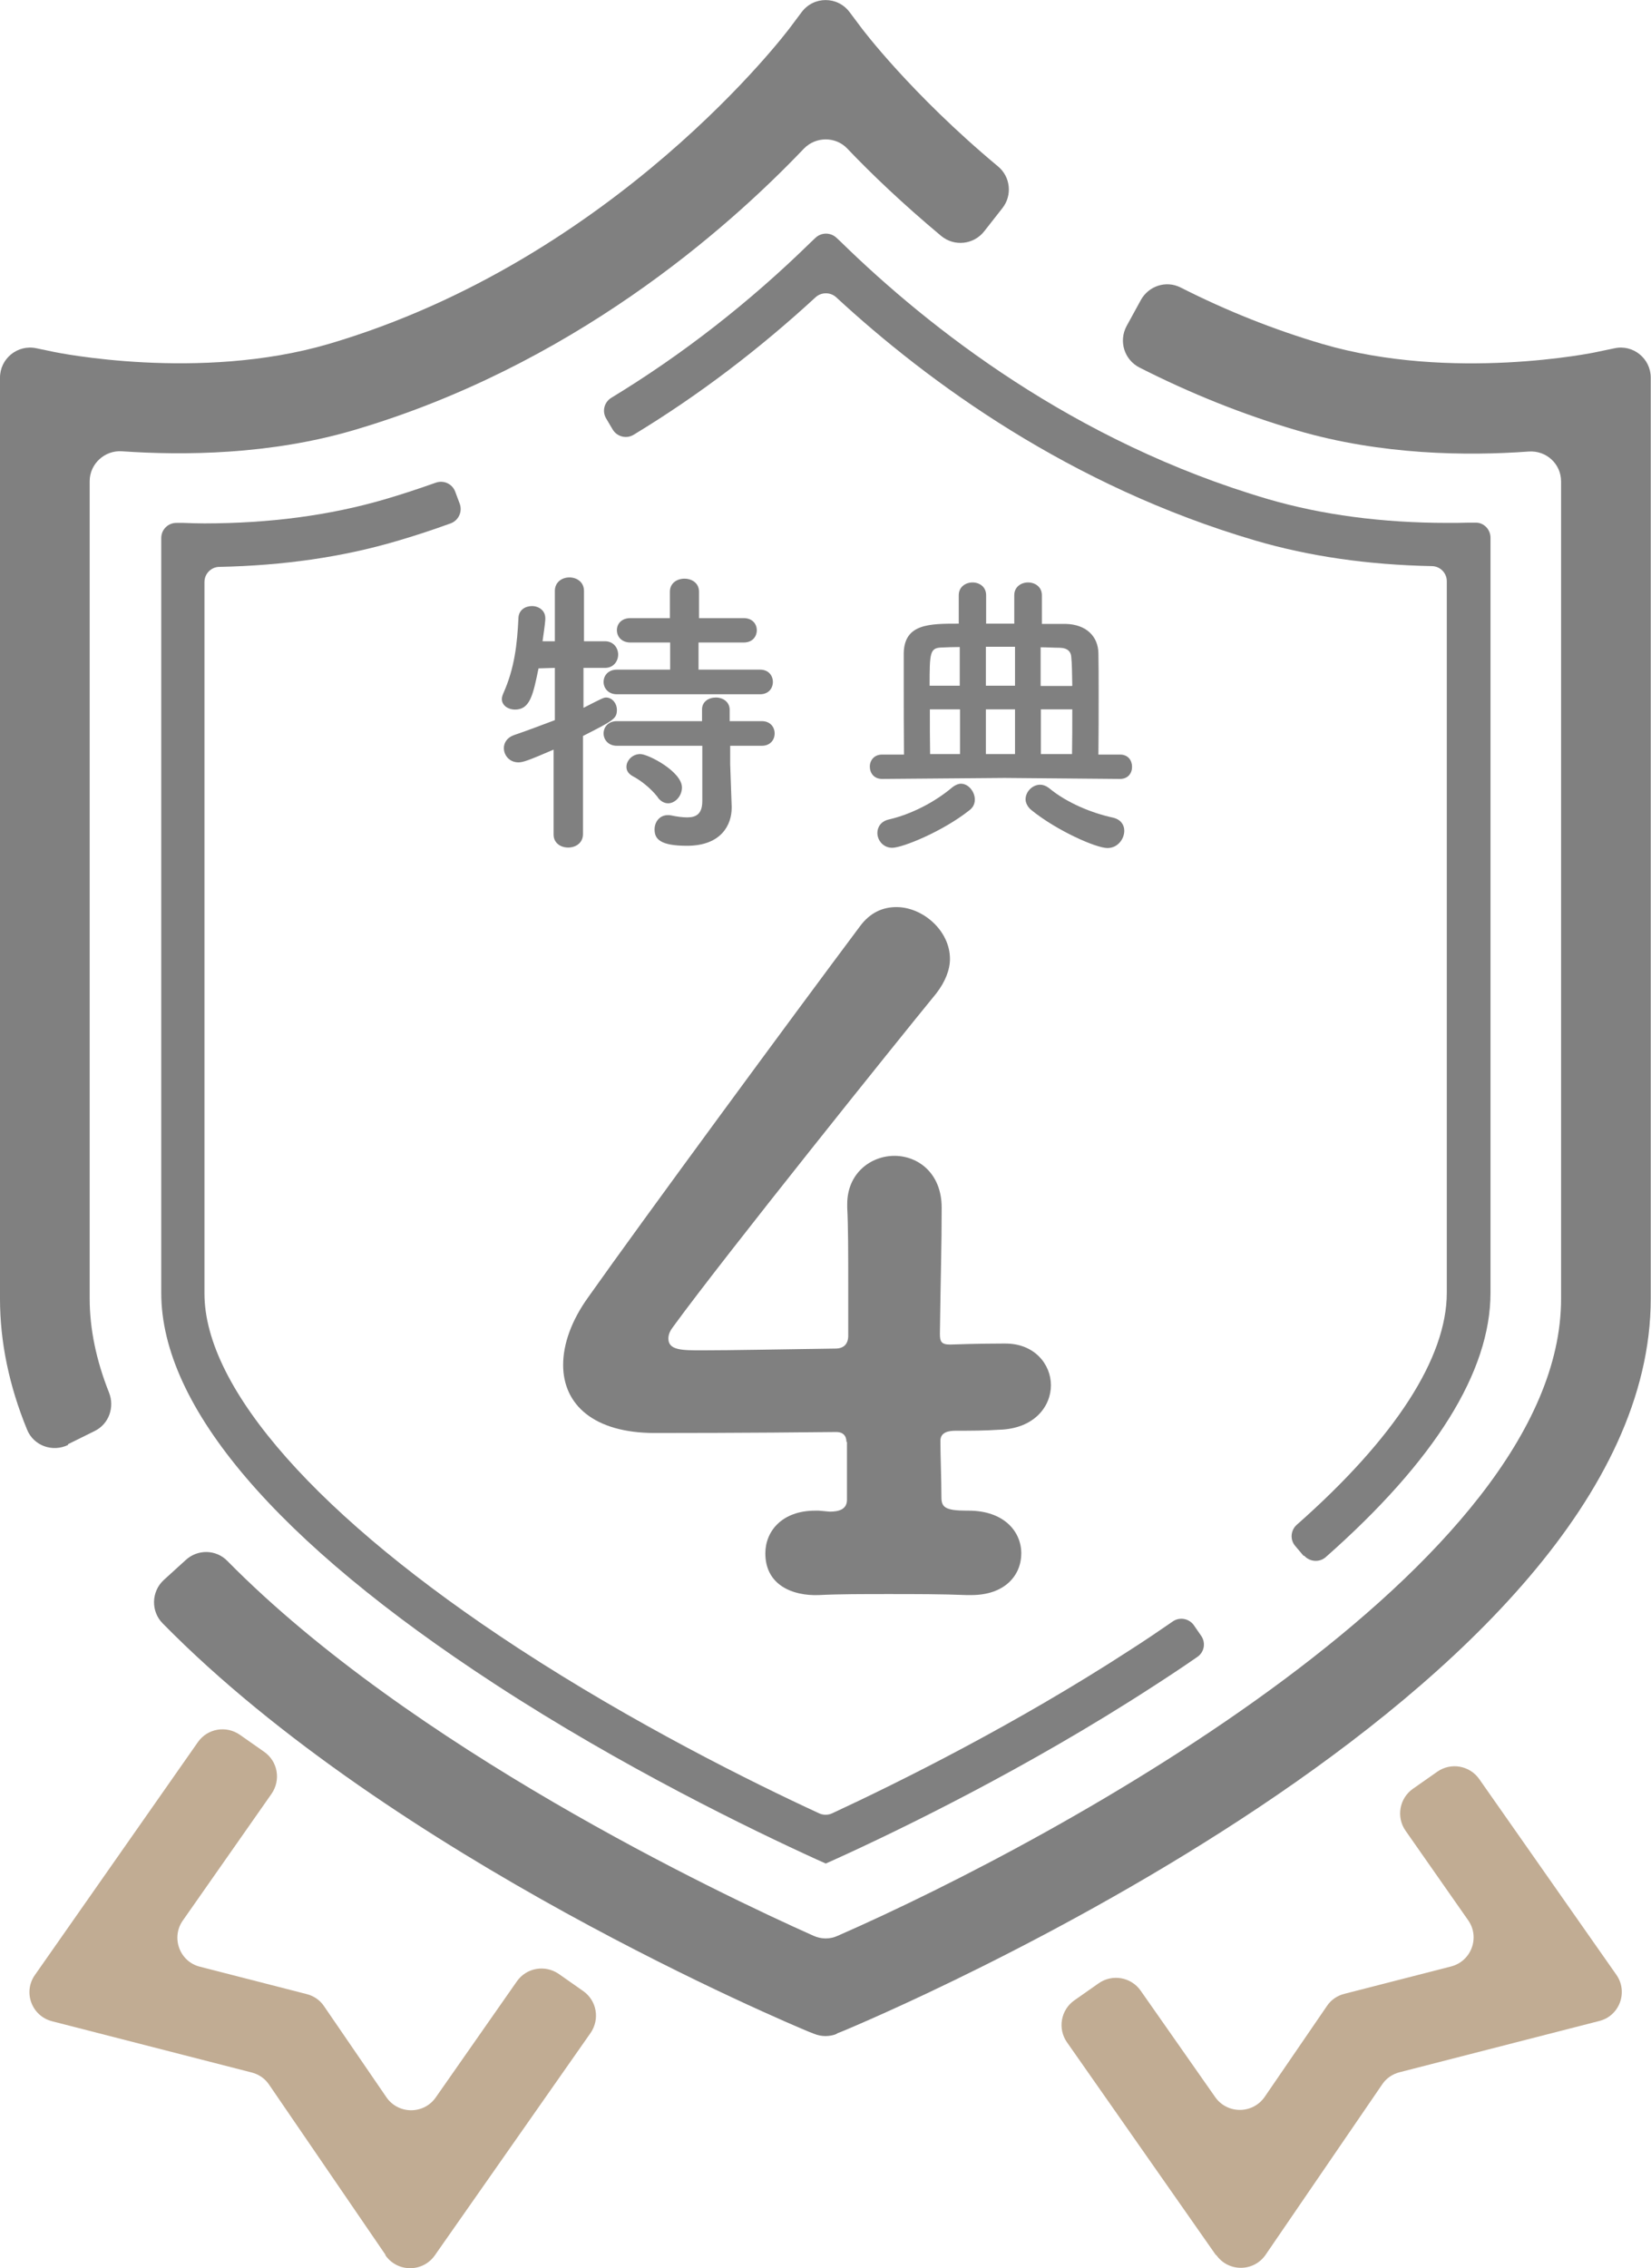
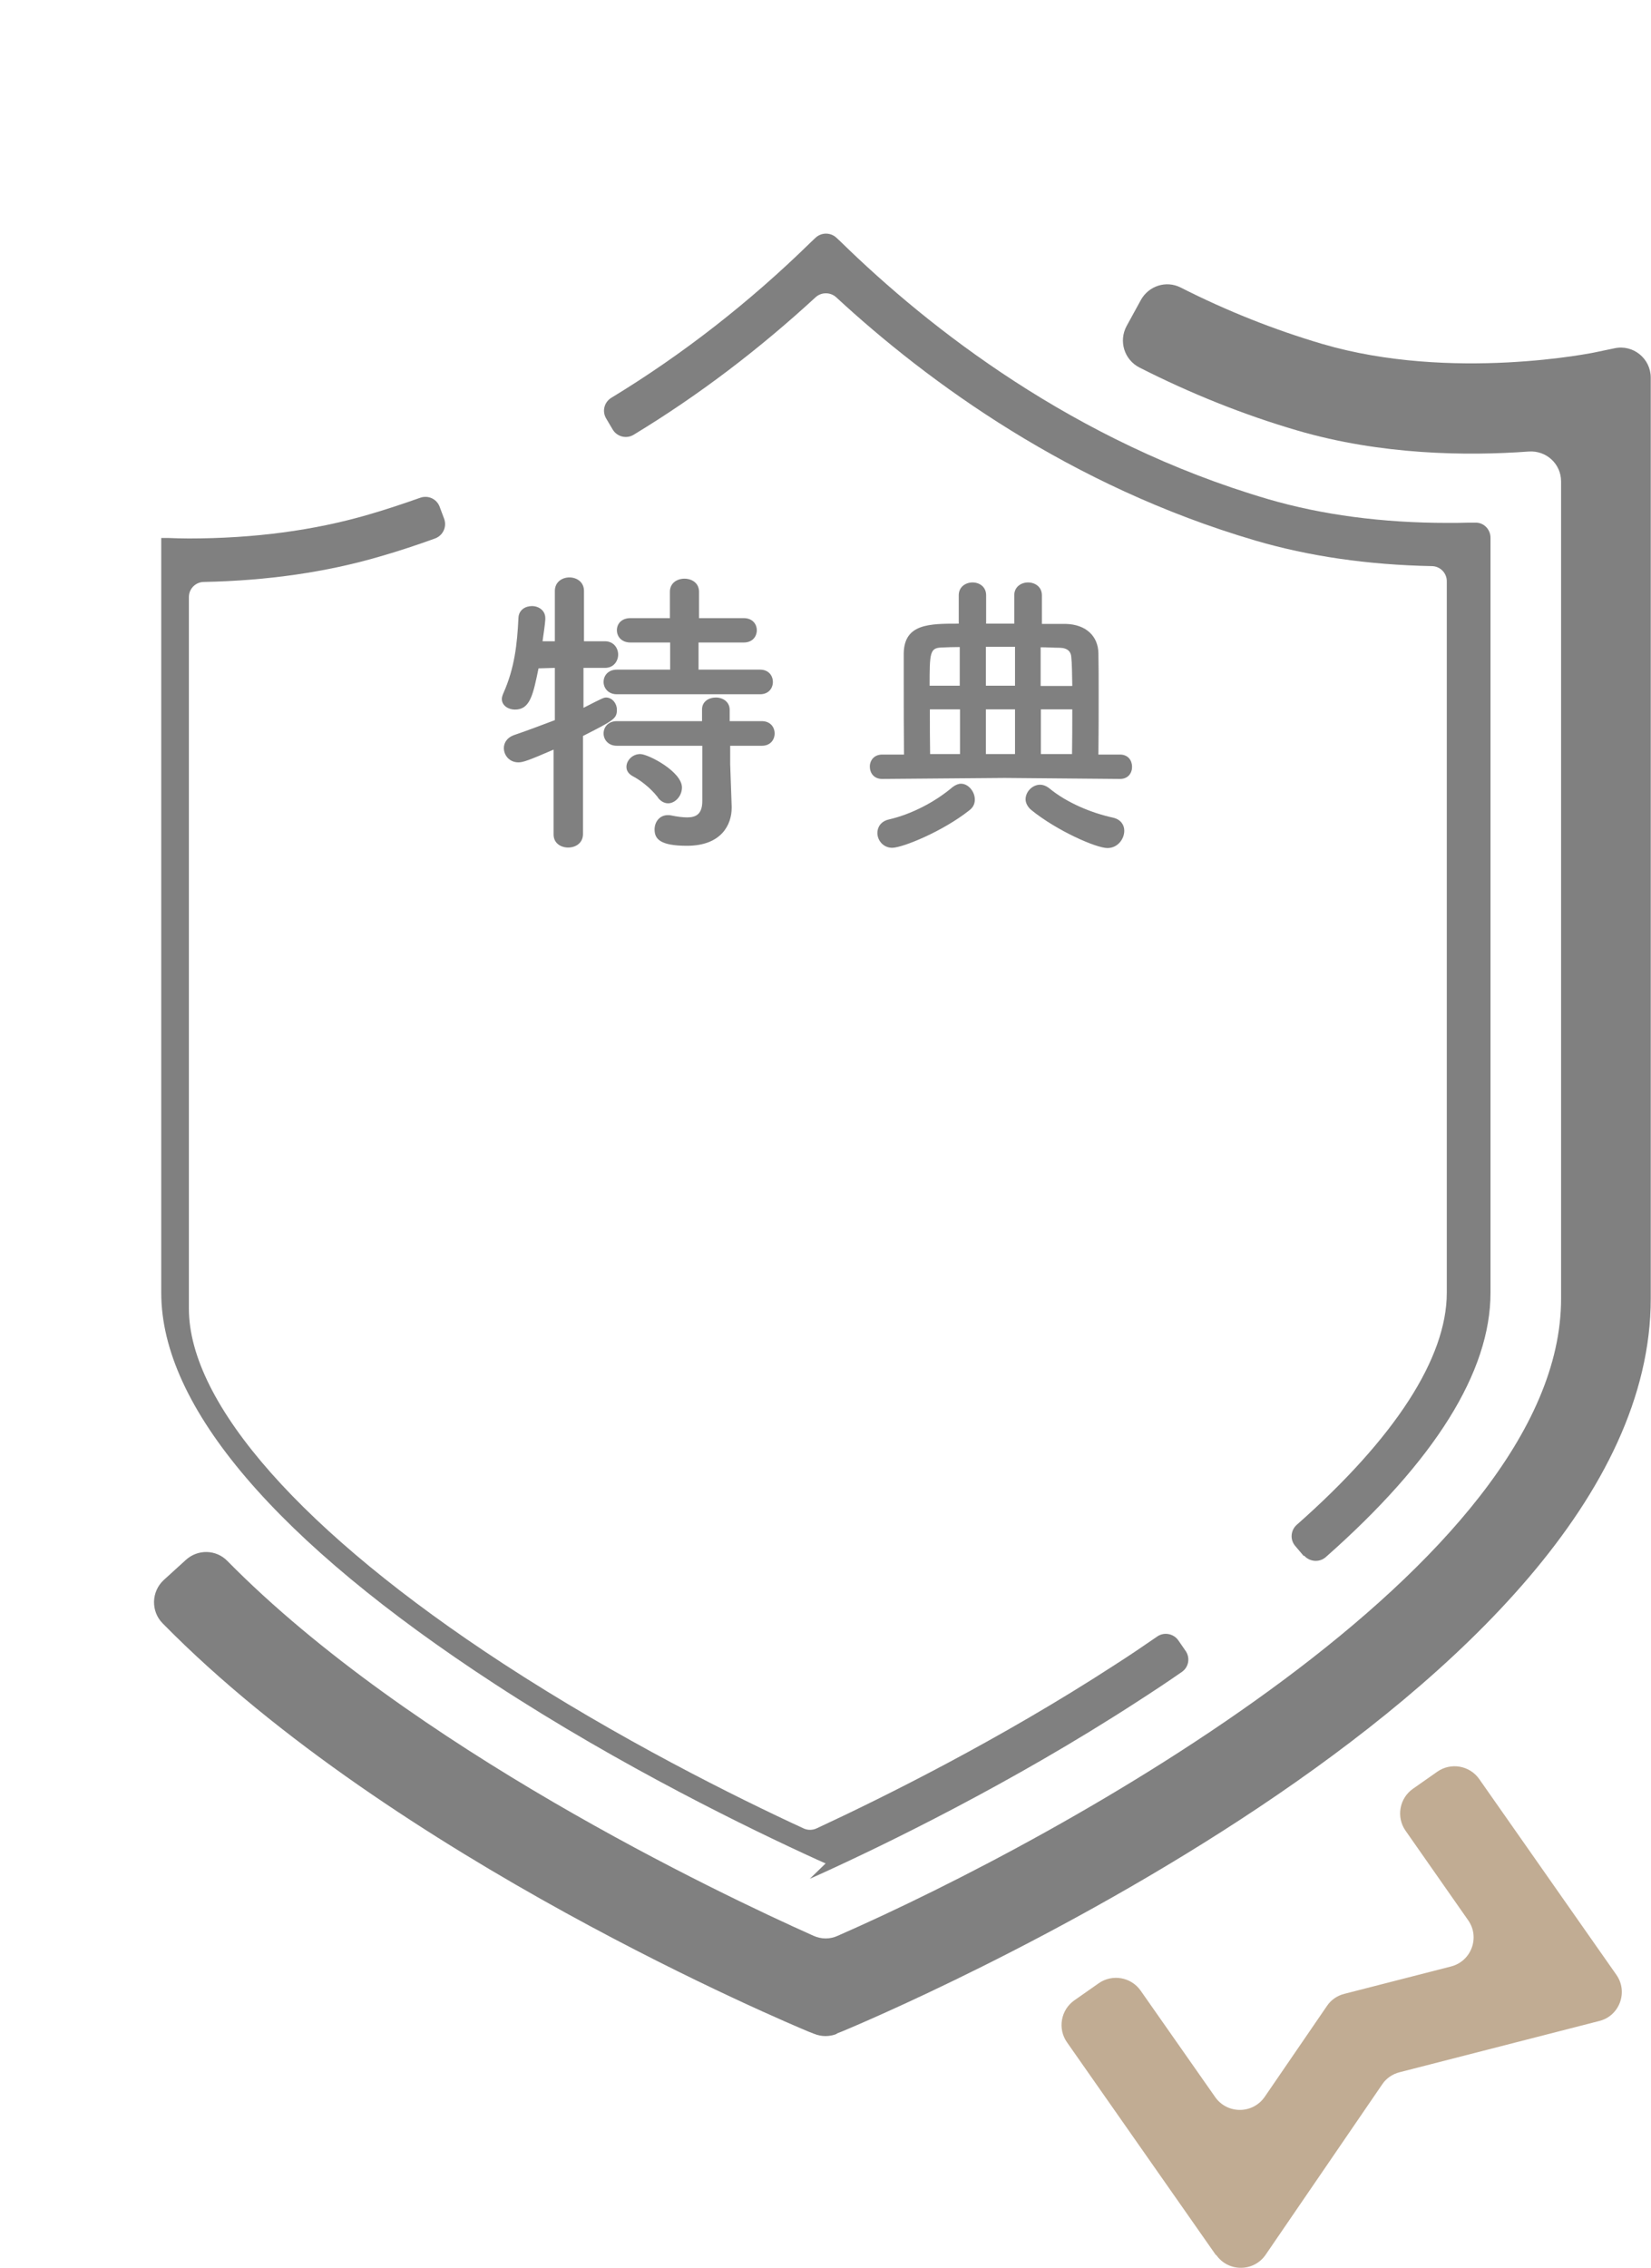
<svg xmlns="http://www.w3.org/2000/svg" id="_レイヤー_2" viewBox="0 0 65.73 90.26">
  <defs>
    <style>.cls-1{fill:gray;}.cls-1,.cls-2{stroke-width:0px;}.cls-2{fill:#c1ac93;}</style>
  </defs>
  <g id="_メイン">
-     <path class="cls-2" d="m15.35,89.74l-4.64-6.78c-.16-.24-.41-.41-.69-.48l-7.95-2.04c-.81-.21-1.16-1.16-.68-1.84l6.49-9.27c.38-.54,1.12-.67,1.67-.29l.97.68c.54.38.67,1.12.29,1.67l-3.53,5.04c-.48.68-.13,1.64.68,1.84l4.25,1.09c.28.07.53.24.69.48l2.48,3.62c.47.69,1.49.7,1.97.01l3.23-4.62c.38-.54,1.12-.67,1.67-.29l.97.68c.54.38.67,1.12.29,1.67l-6.2,8.85c-.48.68-1.49.68-1.97-.01Z" />
    <path class="cls-2" d="m48.41,89.75l-5.93-8.47c-.38-.54-.25-1.29.29-1.67l.97-.68c.54-.38,1.29-.25,1.67.29l2.97,4.24c.48.68,1.49.68,1.97-.01l2.48-3.62c.16-.24.41-.41.69-.48l4.25-1.09c.81-.21,1.16-1.16.68-1.84l-2.49-3.56c-.38-.54-.25-1.29.29-1.67l.97-.68c.54-.38,1.29-.25,1.67.29l5.46,7.79c.48.68.13,1.64-.68,1.84l-7.95,2.04c-.28.07-.53.24-.69.48l-4.64,6.78c-.47.69-1.49.7-1.97.01Z" />
-     <path class="cls-1" d="m2.72,57.5c-.62.31-1.38.04-1.64-.6-.72-1.75-1.08-3.5-1.08-5.21V15.03c0-.76.7-1.33,1.45-1.17l.72.15c.05.01,5.76,1.19,10.91-.32C24.51,10.33,31.36,1.22,31.43,1.13l.48-.64c.48-.65,1.44-.65,1.92,0l.48.64s1.95,2.6,5.42,5.49c.5.41.58,1.15.18,1.66l-.73.93c-.42.53-1.19.61-1.71.18-1.52-1.27-2.78-2.47-3.74-3.48-.47-.49-1.26-.48-1.73.01-3.12,3.27-9.28,8.66-17.92,11.2-3.33.98-6.77,1.01-9.22.84-.69-.05-1.29.5-1.29,1.19v32.53c0,1.2.26,2.46.77,3.74.23.58,0,1.25-.57,1.53l-1.07.53Z" />
    <path class="cls-1" d="m33.32,80.94c-.29.12-.62.12-.91,0l-.23-.09c-.69-.29-16.53-6.91-25.7-16.24-.48-.48-.46-1.27.04-1.73l.88-.8c.47-.43,1.2-.42,1.65.04,7.29,7.4,19.53,13.22,23.34,14.92.31.14.66.14.96,0,9.02-3.95,28.8-14.81,28.8-25.35V19.16c0-.7-.59-1.24-1.29-1.19-2.45.18-5.88.14-9.22-.84-2.12-.62-4.22-1.46-6.27-2.5-.61-.31-.84-1.05-.52-1.65l.57-1.04c.31-.56,1-.79,1.58-.5,1.85.94,3.75,1.69,5.65,2.25,5.15,1.51,10.85.34,10.91.32l.72-.15c.74-.16,1.44.41,1.44,1.17v.73s0,35.92,0,35.92c0,15.66-30.87,28.61-32.18,29.16l-.23.09Z" />
    <path class="cls-1" d="m51.9,61.92l-.33-.39c-.22-.25-.19-.63.06-.85,3.91-3.45,5.97-6.64,5.97-9.23v-28.32c0-.33-.27-.6-.6-.6-2.53-.05-4.89-.39-7.03-1.02-7.35-2.16-13-6.28-16.68-9.68-.23-.21-.59-.21-.82,0-2.26,2.08-4.68,3.92-7.24,5.47-.29.18-.67.08-.84-.21l-.26-.44c-.17-.29-.07-.65.21-.82,2.83-1.72,5.5-3.8,7.94-6.19l.18-.17c.24-.23.61-.23.85,0l.18.17c3.49,3.41,9.26,7.95,16.98,10.22,2.15.63,4.56.95,7.16.95.28,0,.56,0,.83-.01h.26c.34-.02.62.26.62.6v30.05c0,3.14-2.21,6.68-6.56,10.52-.25.22-.64.19-.86-.06Z" />
-     <path class="cls-1" d="m32.87,74.16l-.36-.16c-2.61-1.19-7.75-3.68-12.81-6.98-8.69-5.66-13.28-11.04-13.28-15.56v-30.05c0-.34.28-.61.62-.6h.26c.27.01.55.02.83.02,2.6,0,5-.32,7.16-.95.69-.2,1.38-.43,2.06-.67.31-.11.65.04.77.35l.18.48c.12.32-.04.67-.36.79-.72.26-1.44.5-2.17.71-2.14.63-4.5.97-7.03,1.02-.33,0-.6.27-.6.6v28.32c0,3.8,4.56,8.94,12.5,14.12,4.6,3,9.27,5.32,11.98,6.57.16.07.34.07.5,0,2.67-1.24,7.29-3.53,11.88-6.51.58-.37,1.14-.75,1.69-1.13.27-.19.65-.12.84.15l.29.42c.19.27.13.65-.15.84-.56.39-1.15.78-1.74,1.16-5.05,3.28-10.13,5.74-12.71,6.91l-.36.16Z" />
-     <path class="cls-1" d="m33.7,57.39c0-.25-.14-.4-.4-.4-3.43.04-6.87.04-7.23.04-2.42,0-3.65-1.12-3.65-2.71,0-.83.33-1.77,1.01-2.71,2.17-3.07,8.13-11.17,10.81-14.75.4-.54.9-.76,1.45-.76,1.05,0,2.13.94,2.13,2.06,0,.43-.18.9-.54,1.37-1.63,1.99-8.42,10.45-10.45,13.23-.14.18-.22.33-.22.51,0,.47.54.47,1.34.47,1.12,0,3.18-.04,5.31-.07.33,0,.51-.18.51-.51v-1.88c0-1.41,0-2.49-.04-3.22v-.14c0-1.23.94-1.92,1.88-1.92s1.88.69,1.88,2.06c0,1.63-.04,2.64-.07,5.02,0,.29.04.43.4.43,1.16-.04,1.95-.04,2.1-.04h.11c1.16,0,1.81.83,1.81,1.66s-.65,1.73-2.06,1.77c-.58.04-1.16.04-1.73.04-.25,0-.61.04-.61.4,0,.58.04,1.55.04,2.24,0,.4.14.54,1.01.54h.07c1.41,0,2.1.83,2.1,1.7s-.65,1.66-1.99,1.66h-.18c-.98-.04-2.06-.04-3.11-.04s-1.99,0-2.78.04c-1.05.04-2.13-.4-2.13-1.66,0-.87.65-1.7,1.99-1.7h.14l.43.04c.33,0,.69-.07.69-.47v-2.31Z" />
+     <path class="cls-1" d="m32.87,74.16l-.36-.16c-2.61-1.19-7.75-3.68-12.81-6.98-8.69-5.66-13.28-11.04-13.28-15.56v-30.05h.26c.27.01.55.02.83.02,2.6,0,5-.32,7.16-.95.69-.2,1.38-.43,2.06-.67.31-.11.65.04.77.35l.18.48c.12.32-.04.67-.36.79-.72.26-1.44.5-2.17.71-2.14.63-4.5.97-7.03,1.02-.33,0-.6.27-.6.6v28.32c0,3.8,4.56,8.94,12.5,14.12,4.6,3,9.27,5.32,11.98,6.57.16.07.34.07.5,0,2.67-1.24,7.29-3.53,11.88-6.51.58-.37,1.14-.75,1.69-1.13.27-.19.65-.12.84.15l.29.42c.19.27.13.65-.15.84-.56.39-1.15.78-1.74,1.16-5.05,3.28-10.13,5.74-12.71,6.91l-.36.16Z" />
    <path class="cls-1" d="m22.07,29.82c-1.04.45-1.25.52-1.43.52-.36,0-.58-.28-.58-.57,0-.2.12-.41.39-.51.59-.2,1.13-.41,1.64-.6v-2.08l-.65.02c-.22,1.07-.34,1.64-.94,1.64-.26,0-.52-.16-.52-.42,0-.06.02-.14.06-.23.45-1.01.55-1.96.6-2.99.01-.33.28-.48.54-.48s.53.17.53.48v.06c-.02.27-.07.55-.11.86h.49v-2c0-.36.29-.54.58-.54s.58.18.58.54v2s.83,0,.83,0c.35,0,.53.27.53.53s-.18.53-.52.53h-.86v1.59c.76-.39.81-.41.9-.41.24,0,.43.23.43.49,0,.35-.13.42-1.35,1.04v3.92c-.01.35-.3.52-.59.52s-.58-.17-.58-.52v-3.39Zm2.49-2.19c-.35,0-.53-.25-.53-.49,0-.25.18-.49.53-.49h2.12v-1.08h-1.58c-.36,0-.54-.24-.54-.49s.18-.48.54-.48h1.57v-1.05c0-.35.29-.52.58-.52s.58.17.58.52v1.05h1.78c.35,0,.52.24.52.48,0,.25-.17.49-.52.49h-1.8v1.08h2.45c.34,0,.51.24.51.49s-.17.49-.51.49h-5.7Zm4.51,2.05v.73s.06,1.69.06,1.69v.05c0,.66-.4,1.51-1.78,1.51-1.07,0-1.29-.27-1.29-.65,0-.29.19-.57.53-.57.04,0,.07,0,.12.01.24.05.46.08.65.08.36,0,.6-.14.6-.65v-2.2h-3.4c-.35,0-.53-.25-.53-.49,0-.25.18-.49.53-.49h3.39v-.45c-.01-.33.27-.49.55-.49s.55.17.55.49v.45h1.28c.34,0,.51.24.51.49s-.17.49-.51.49h-1.26Zm-2.88,2.05c-.33-.42-.75-.71-1-.84-.18-.1-.25-.23-.25-.37,0-.25.23-.51.55-.51s1.66.7,1.66,1.33c0,.34-.27.63-.55.63-.14,0-.29-.07-.41-.23Z" />
    <path class="cls-1" d="m40,30.96l-4.88.04c-.33,0-.49-.24-.49-.49s.17-.48.49-.48h.87c-.01-.92-.01-2.05-.01-2.99v-1.04c.02-1.18,1.02-1.18,2.19-1.18v-1.13c0-.34.28-.51.55-.51s.54.17.54.51v1.13h1.12v-1.13c0-.34.28-.51.55-.51s.55.17.55.51v1.14h.95c.81.02,1.29.49,1.3,1.17.01.43.01.99.01,1.58,0,.82,0,1.7-.01,2.45h.86c.33,0,.48.24.48.49s-.16.48-.48.48l-4.6-.04Zm-4.48,2.78c-.36,0-.59-.3-.59-.59,0-.23.14-.47.47-.54.86-.2,1.8-.67,2.53-1.29.11-.08.22-.13.33-.13.29,0,.55.31.55.63,0,.16-.06.31-.22.43-1.06.84-2.66,1.49-3.07,1.49Zm2.7-7.99c-.27,0-.52.01-.75.02-.45.02-.46.22-.46,1.52h1.2v-1.54Zm0,2.48h-1.2c0,.61,0,1.26.01,1.78h1.19v-1.78Zm2.19-2.49h-1.16v1.55h1.16v-1.55Zm0,2.49h-1.16v1.78h1.16v-1.78Zm.64,4c-.14-.12-.22-.28-.22-.42,0-.3.27-.58.58-.58.11,0,.23.04.35.13.72.6,1.72,1,2.55,1.18.31.07.45.29.45.52,0,.33-.26.69-.67.69-.45,0-2.02-.69-3.04-1.52Zm1.64-4.94c-.01-.46-.01-.87-.04-1.14-.01-.2-.13-.36-.45-.37-.24,0-.51-.02-.77-.02v1.54h1.25Zm-.01,2.72c.01-.53.01-1.17.01-1.78h-1.25v1.78h1.24Z" />
  </g>
</svg>